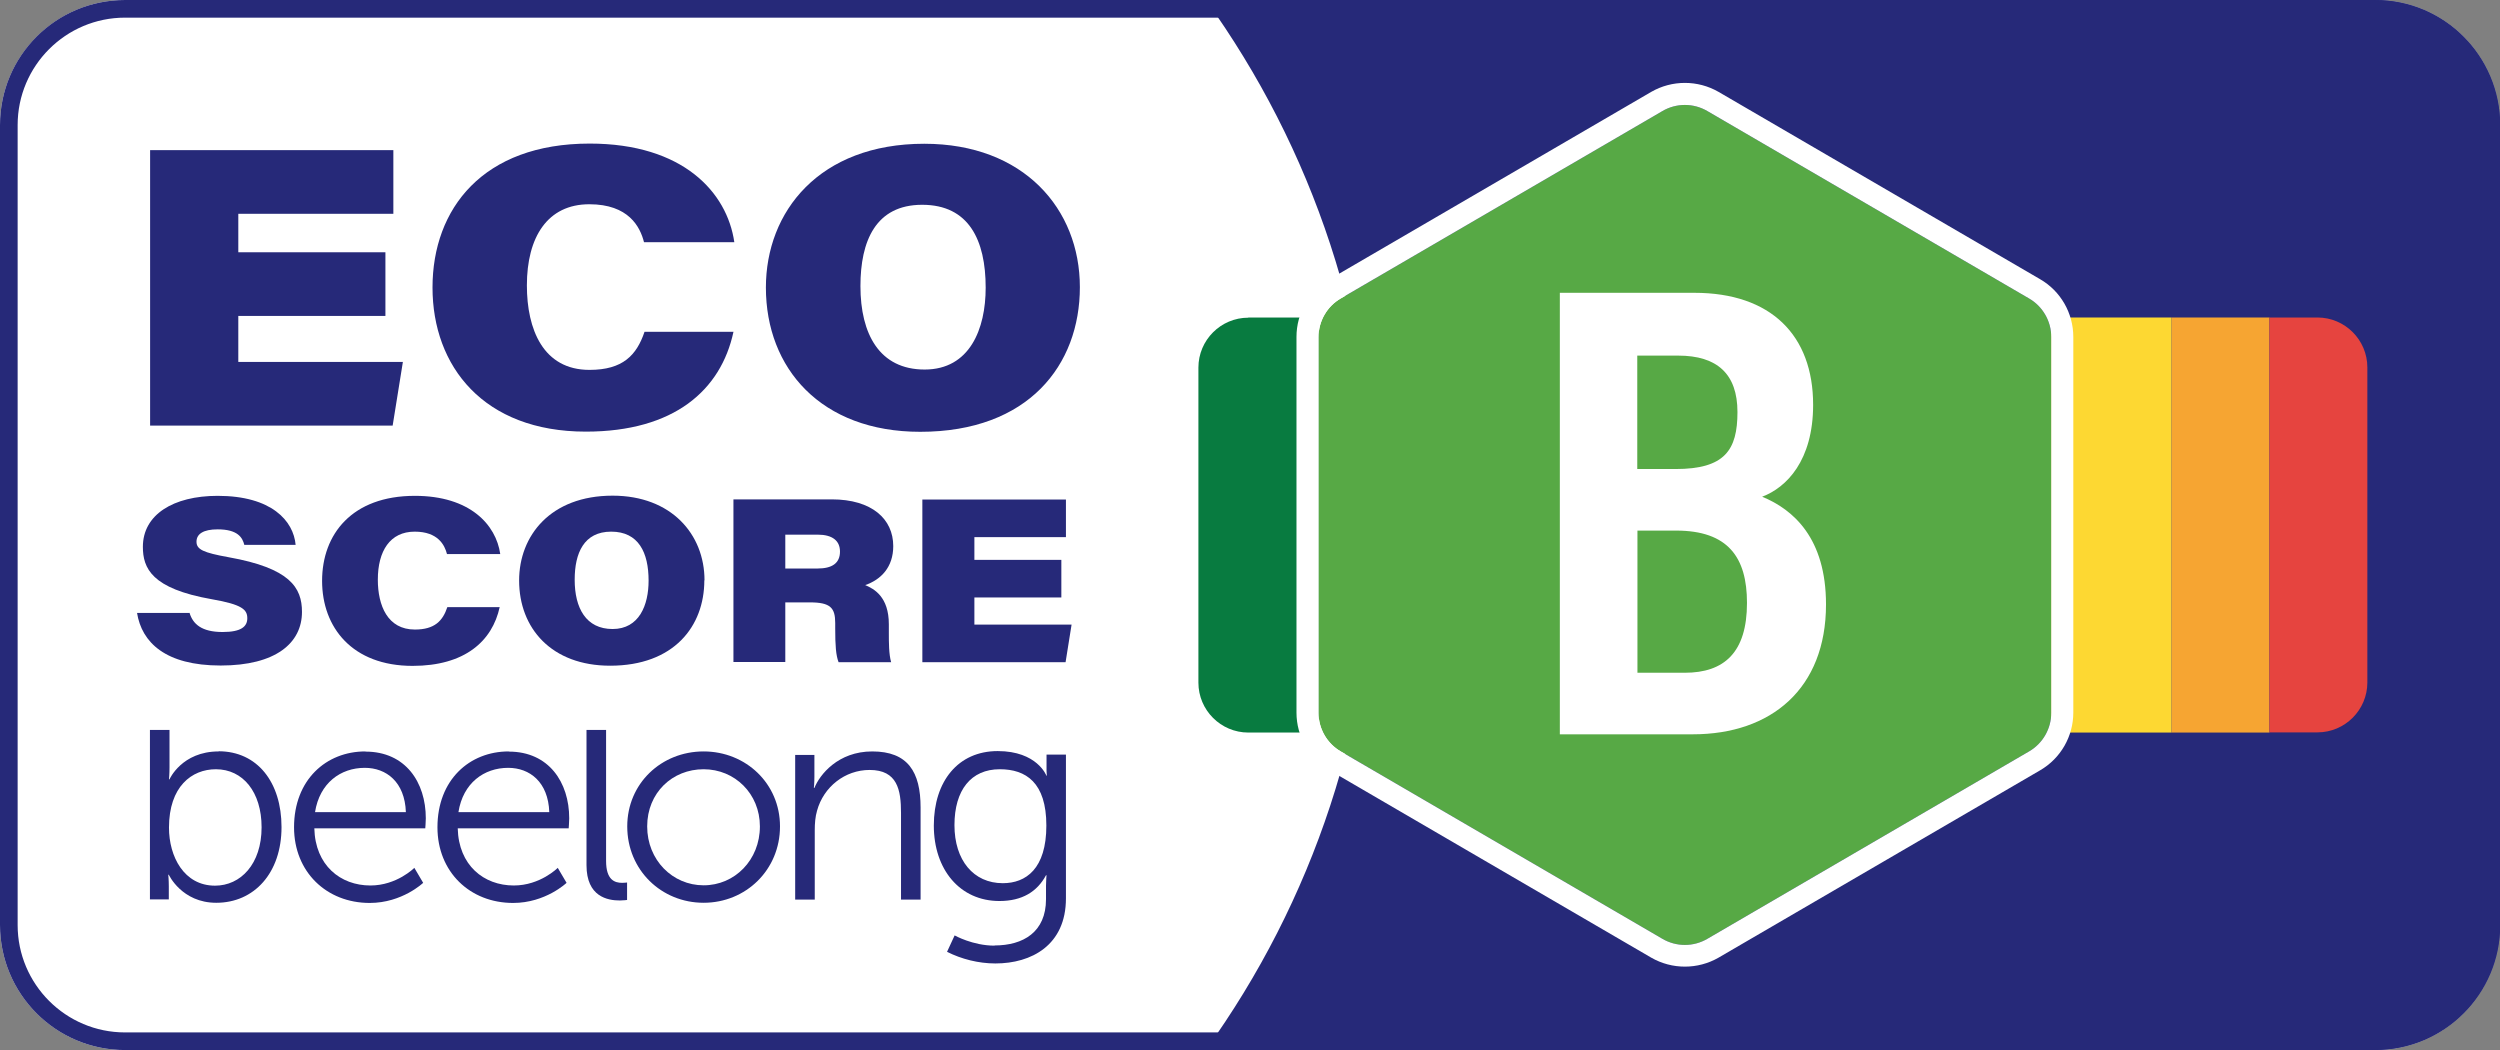
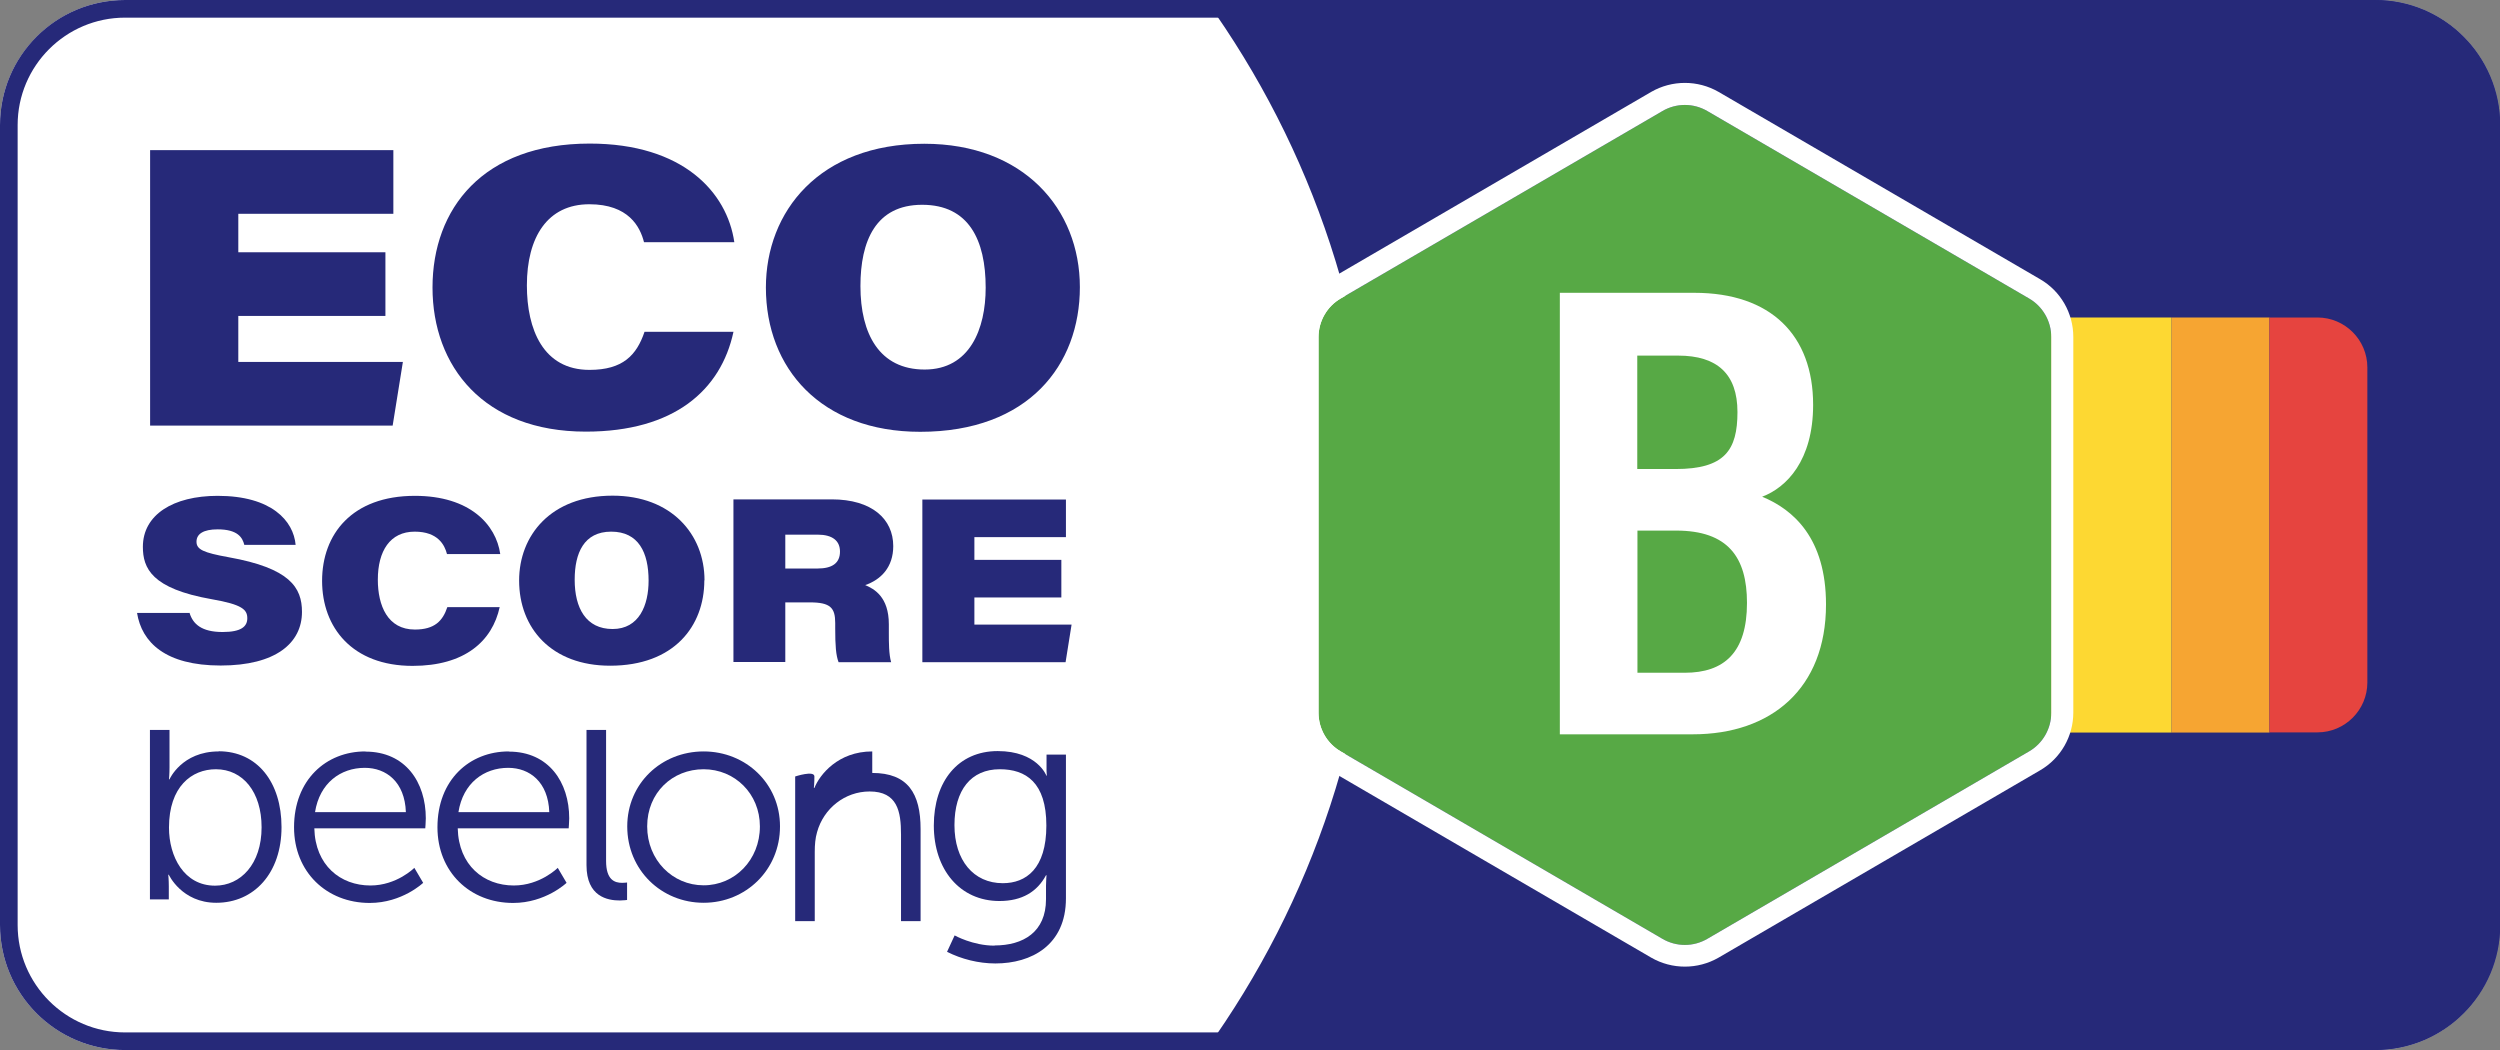
<svg xmlns="http://www.w3.org/2000/svg" viewBox="0 0 141.73 59.53">
  <rect x="0" y="0" width="141.73" height="59.53" fill="#808080" stroke="none" />
  <defs>
    <style>
      .cls-1 {
        fill: #e6443f;
      }

      .cls-2 {
        fill: #262979;
      }

      .cls-3 {
        fill: #fdd832;
      }

      .cls-4 {
        fill: #f6a532;
      }

      .cls-5 {
        fill: #fff;
      }

      .cls-6 {
        fill: #087b40;
      }

      .cls-7 {
        fill: #57a945;
      }
    </style>
  </defs>
  <g id="Background">
    <path class="cls-5" d="M7.09,0h127.56C138.56,0,141.73,3.18,141.73,7.09v45.35c0,3.91-3.18,7.09-7.09,7.09H7.09c-3.91,0-7.09-3.18-7.09-7.09V7.09C0,3.18,3.18,0,7.09,0Z" />
  </g>
  <g id="Soutien">
    <path class="cls-2" d="M134.65,0h-66.29c6.03,8.38,9.59,18.65,9.59,29.76s-3.56,21.38-9.59,29.76h66.29c3.91,0,7.09-3.17,7.09-7.09V7.09C141.73,3.17,138.56,0,134.65,0Z" />
  </g>
  <g id="Text">
    <g>
      <g>
        <path class="cls-2" d="M21.85,17.91h-8.34v2.61h9.33l-.58,3.61h-13.75v-15.62h13.79v3.61h-8.79v2.18h8.34v3.61Z" />
        <path class="cls-2" d="M41.58,18.82c-.71,3.29-3.35,5.65-8.37,5.65-5.79,0-8.69-3.7-8.69-8.17s2.86-8.16,8.91-8.16c5.29,0,7.79,2.76,8.2,5.59h-5.12c-.22-.87-.87-2.15-3.1-2.15-2.37,0-3.54,1.86-3.54,4.6,0,2.49.92,4.79,3.55,4.79,1.89,0,2.67-.83,3.12-2.16h5.05Z" />
        <path class="cls-2" d="M61.22,16.28c0,4.41-2.91,8.2-9.05,8.2-5.63,0-8.75-3.6-8.75-8.18,0-4.3,3.02-8.15,8.98-8.15,5.64,0,8.82,3.7,8.82,8.13ZM48.78,16.22c0,2.72,1.08,4.73,3.64,4.73s3.46-2.3,3.46-4.64c0-2.71-.96-4.7-3.6-4.7s-3.5,2.06-3.5,4.61Z" />
      </g>
      <g>
        <path class="cls-2" d="M10.75,34.76c.19.61.67,1.07,1.87,1.07,1.07,0,1.4-.32,1.4-.78,0-.49-.29-.78-2.02-1.08-3.41-.6-3.9-1.76-3.9-2.97,0-1.82,1.72-2.89,4.24-2.89,3.06,0,4.3,1.42,4.42,2.78h-2.91c-.1-.41-.37-.88-1.51-.88-.81,0-1.2.26-1.2.7s.38.62,1.82.88c3.48.62,4.16,1.72,4.16,3.1,0,1.76-1.48,3.04-4.61,3.04s-4.47-1.31-4.74-2.98h3Z" />
        <path class="cls-2" d="M28.33,34.41c-.42,1.94-1.98,3.34-4.94,3.34-3.42,0-5.13-2.18-5.13-4.82s1.69-4.82,5.26-4.82c3.12,0,4.6,1.63,4.84,3.3h-3.02c-.13-.51-.51-1.27-1.83-1.27-1.4,0-2.09,1.1-2.09,2.72,0,1.47.55,2.83,2.1,2.83,1.12,0,1.58-.49,1.84-1.27h2.98Z" />
        <path class="cls-2" d="M39.93,32.9c0,2.6-1.72,4.84-5.34,4.84-3.32,0-5.16-2.12-5.16-4.83,0-2.54,1.78-4.81,5.3-4.81,3.33,0,5.21,2.19,5.21,4.8ZM32.58,32.87c0,1.6.64,2.79,2.15,2.79s2.04-1.36,2.04-2.74c0-1.6-.57-2.78-2.12-2.78s-2.07,1.22-2.07,2.72Z" />
        <path class="cls-2" d="M44.52,34.14v3.39h-2.94v-9.22h5.57c2.29,0,3.49,1.12,3.49,2.65,0,1.19-.69,1.9-1.59,2.21.5.21,1.34.66,1.34,2.22v.5c0,.52,0,1.2.13,1.65h-2.98c-.15-.39-.19-.95-.19-1.91v-.31c0-.86-.27-1.17-1.43-1.17h-1.4ZM44.52,32.23h1.83c.82,0,1.27-.3,1.27-.96,0-.61-.42-.96-1.27-.96h-1.83v1.92Z" />
        <path class="cls-2" d="M60.17,33.87h-4.93v1.54h5.51l-.34,2.13h-8.12v-9.22h8.14v2.13h-5.19v1.29h4.93v2.13Z" />
      </g>
    </g>
    <g>
      <path class="cls-2" d="M12.4,42.6c-2.1,0-2.79,1.58-2.79,1.58h-.03s.03-.29.03-.67v-2.13s-1.11,0-1.11,0v9.61s1.07,0,1.07,0v-.73c0-.39-.03-.67-.03-.67h.03s.73,1.59,2.69,1.59c2.15,0,3.7-1.69,3.7-4.29,0-2.54-1.37-4.3-3.57-4.3M12.19,50.21c-1.76,0-2.61-1.65-2.61-3.29,0-2.33,1.29-3.31,2.66-3.31,1.53,0,2.59,1.29,2.59,3.29,0,2.09-1.19,3.31-2.64,3.31" />
      <path class="cls-2" d="M20.71,42.6c-2.22,0-4.04,1.61-4.04,4.3,0,2.53,1.84,4.29,4.29,4.29,1.84,0,3.03-1.14,3.03-1.14l-.5-.85s-.99,1-2.49,1c-1.7,0-3.13-1.14-3.18-3.24h6.29s.03-.37.03-.57c0-2.04-1.15-3.78-3.42-3.78M17.86,46.04c.26-1.65,1.45-2.51,2.82-2.51,1.22,0,2.27.8,2.33,2.51h-5.15Z" />
      <path class="cls-2" d="M28.84,42.6c-2.22,0-4.04,1.61-4.04,4.3,0,2.53,1.84,4.29,4.29,4.29,1.84,0,3.03-1.14,3.03-1.14l-.5-.85s-.99,1-2.49,1c-1.7,0-3.13-1.14-3.18-3.24h6.29s.03-.37.03-.57c0-2.04-1.16-3.78-3.42-3.78M25.99,46.04c.26-1.65,1.45-2.51,2.82-2.51,1.22,0,2.27.8,2.33,2.51h-5.15Z" />
      <path class="cls-2" d="M34.36,48.81v-7.43s-1.11,0-1.11,0v7.67c0,1.79,1.2,2,1.89,2,.21,0,.41-.03.41-.03v-.99s-.13.02-.28.02c-.42,0-.91-.16-.91-1.24" />
      <path class="cls-2" d="M39.89,42.6c-2.4,0-4.33,1.82-4.33,4.25,0,2.48,1.94,4.33,4.33,4.33s4.33-1.86,4.33-4.33c0-2.43-1.94-4.25-4.33-4.25M39.89,50.19c-1.76,0-3.2-1.43-3.2-3.34s1.43-3.24,3.2-3.24,3.19,1.39,3.19,3.24c0,1.91-1.43,3.34-3.19,3.34" />
-       <path class="cls-2" d="M49.45,42.6c-1.94,0-2.98,1.32-3.28,2.07h-.03s.03-.29.03-.65v-1.22s-1.09,0-1.09,0v8.2s1.11,0,1.11,0v-3.93c0-.39.03-.77.13-1.11.37-1.35,1.58-2.31,2.98-2.31,1.58,0,1.78,1.14,1.78,2.43v4.92s1.11,0,1.11,0v-5.22c0-2.02-.72-3.18-2.74-3.18" />
+       <path class="cls-2" d="M49.45,42.6c-1.94,0-2.98,1.32-3.28,2.07h-.03s.03-.29.03-.65s-1.09,0-1.09,0v8.2s1.11,0,1.11,0v-3.93c0-.39.03-.77.13-1.11.37-1.35,1.58-2.31,2.98-2.31,1.58,0,1.78,1.14,1.78,2.43v4.92s1.11,0,1.11,0v-5.22c0-2.02-.72-3.18-2.74-3.18" />
      <path class="cls-2" d="M56.38,53.6c1.63,0,2.92-.76,2.92-2.62v-.76c0-.32.03-.6.03-.6h-.03c-.5.93-1.35,1.46-2.64,1.46-2.24,0-3.72-1.78-3.72-4.28,0-2.51,1.38-4.22,3.62-4.22s2.76,1.39,2.76,1.39h.03s-.02-.1-.02-.28v-.91h1.1v8.15c0,2.66-1.96,3.69-4,3.69-.96,0-1.93-.25-2.74-.66l.43-.93s1.03.58,2.26.58ZM59.32,46.8c0-2.44-1.16-3.19-2.64-3.19-1.63,0-2.57,1.18-2.57,3.17,0,1.99,1.08,3.29,2.74,3.29,1.31,0,2.47-.81,2.47-3.27Z" />
    </g>
  </g>
  <g id="Echelle">
    <g>
      <rect class="cls-4" x="123.1" y="18" width="5.56" height="23.53" />
      <rect class="cls-3" x="116.29" y="18" width="6.81" height="23.53" />
      <path class="cls-1" d="M128.66,18h2.72c1.56,0,2.83,1.27,2.83,2.83v17.86c0,1.56-1.27,2.83-2.83,2.83h-2.72v-23.53h0Z" />
-       <path class="cls-6" d="M70.77,18h3.97v23.53h-3.97c-1.56,0-2.83-1.27-2.83-2.83v-17.86c0-1.56,1.27-2.83,2.83-2.83Z" />
      <g>
        <g>
          <path class="cls-7" d="M115.03,16.92l-18.23-10.62c-.39-.23-.83-.35-1.28-.35s-.89.12-1.28.35l-18.23,10.62c-.78.45-1.26,1.29-1.26,2.19v21.3c0,.9.48,1.74,1.26,2.19l18.23,10.62c.39.23.83.35,1.28.35s.89-.12,1.28-.35l18.23-10.62c.78-.45,1.26-1.29,1.26-2.19v-21.3c0-.9-.48-1.74-1.26-2.19Z" />
          <path class="cls-5" d="M95.52,5.95c.45,0,.89.12,1.28.35l18.23,10.62c.78.45,1.26,1.29,1.26,2.19v21.3c0,.9-.48,1.74-1.26,2.19l-18.23,10.62c-.39.23-.83.35-1.28.35s-.89-.12-1.28-.35l-18.23-10.62c-.78-.45-1.26-1.29-1.26-2.19v-21.3c0-.9.48-1.74,1.26-2.19l18.23-10.62c.39-.23.83-.35,1.28-.35M95.52,4.7c-.66,0-1.32.17-1.91.51l-18.23,10.62c-1.17.68-1.88,1.93-1.88,3.27v21.3c0,1.35.72,2.6,1.88,3.27l18.23,10.62c.59.34,1.25.51,1.91.51s1.32-.17,1.91-.51l18.23-10.62c1.17-.68,1.88-1.93,1.88-3.27v-21.3c0-1.35-.72-2.6-1.88-3.27l-18.23-10.62c-.59-.34-1.25-.51-1.91-.51h0Z" />
        </g>
        <path class="cls-5" d="M88.43,16.6h7.63c4.34,0,6.73,2.41,6.73,6.35,0,3.16-1.51,4.69-2.89,5.21,1.77.73,3.62,2.35,3.62,6.11,0,4.76-3.1,7.36-7.55,7.36h-7.54v-25.04ZM94.99,26.59c2.79,0,3.51-1.07,3.51-3.23s-1.15-3.2-3.36-3.2h-2.32v6.43h2.16ZM92.83,38.14h2.68c2.24,0,3.53-1.15,3.53-3.96,0-2.58-1.07-4.1-4.02-4.1h-2.19v8.06Z" />
      </g>
    </g>
  </g>
  <g id="Contour">
    <path class="cls-2" d="M134.65,1c3.36,0,6.09,2.73,6.09,6.09v45.35c0,3.36-2.73,6.09-6.09,6.09H7.09c-3.36,0-6.09-2.73-6.09-6.09V7.09C1,3.73,3.73,1,7.09,1h127.56M134.65,0H7.09C3.17,0,0,3.17,0,7.09v45.35C0,56.35,3.17,59.53,7.09,59.53h127.56c3.91,0,7.09-3.17,7.09-7.09V7.09C141.73,3.17,138.56,0,134.65,0h0Z" />
  </g>
</svg>